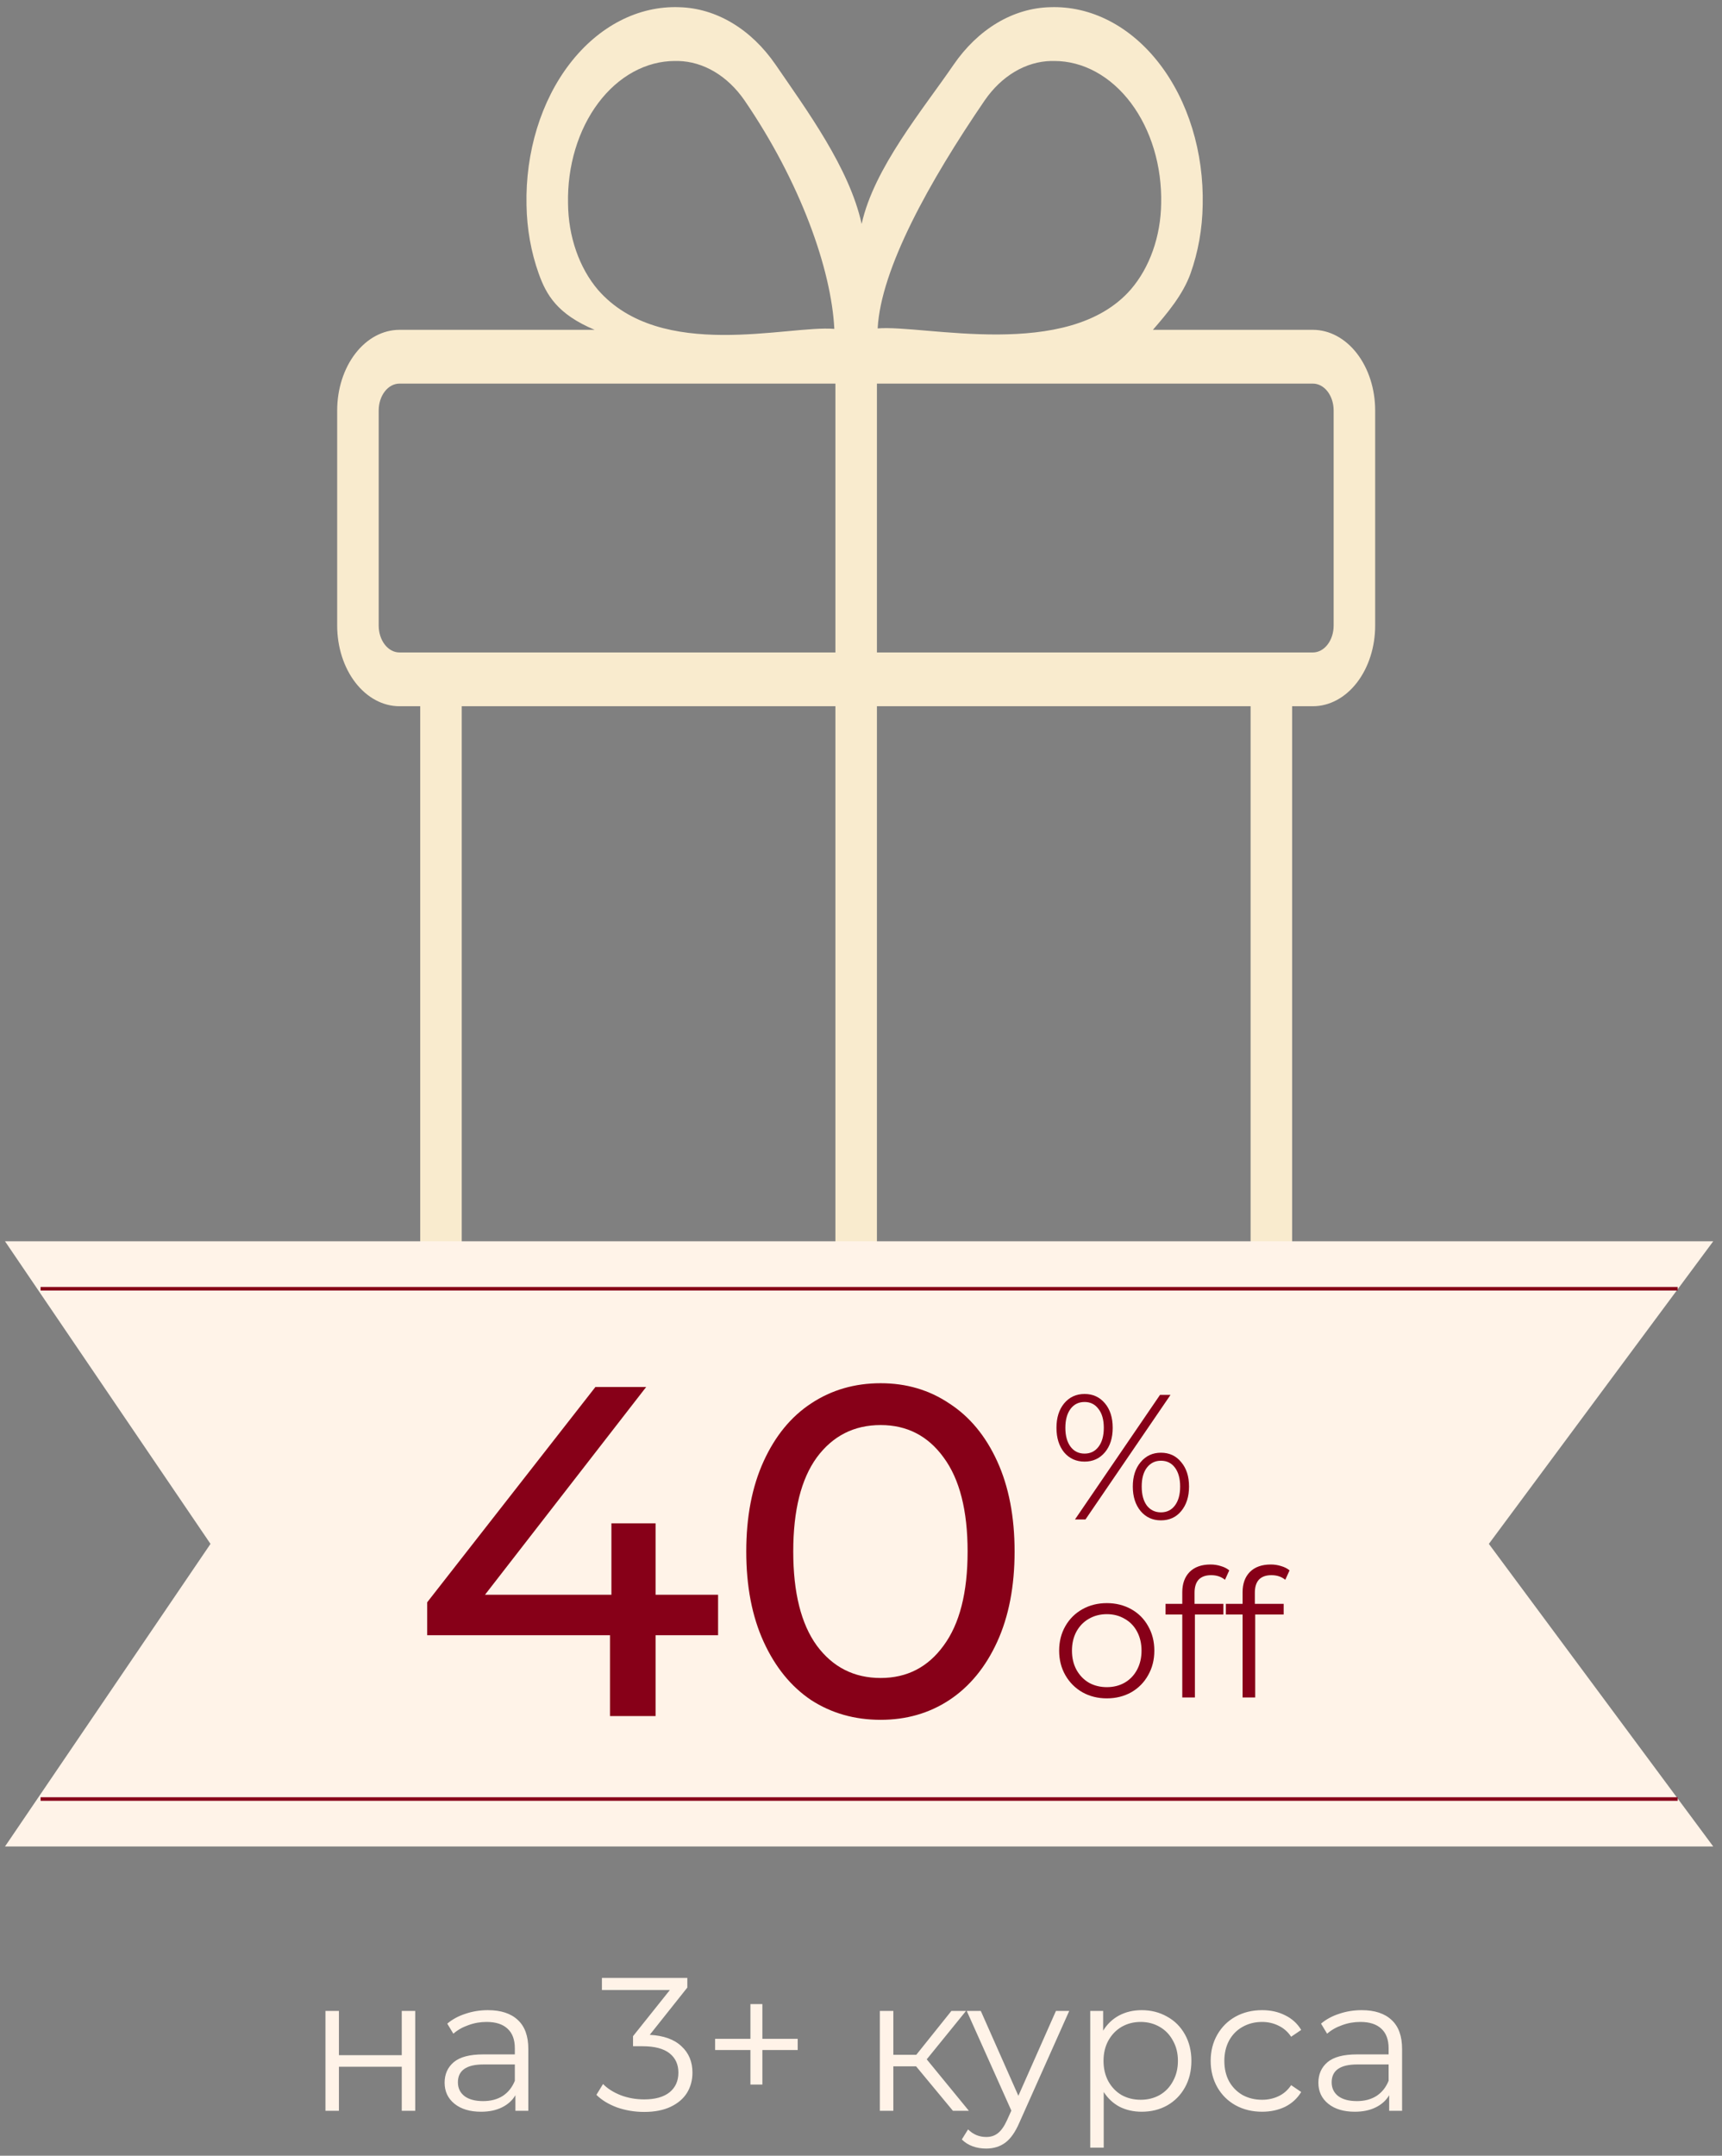
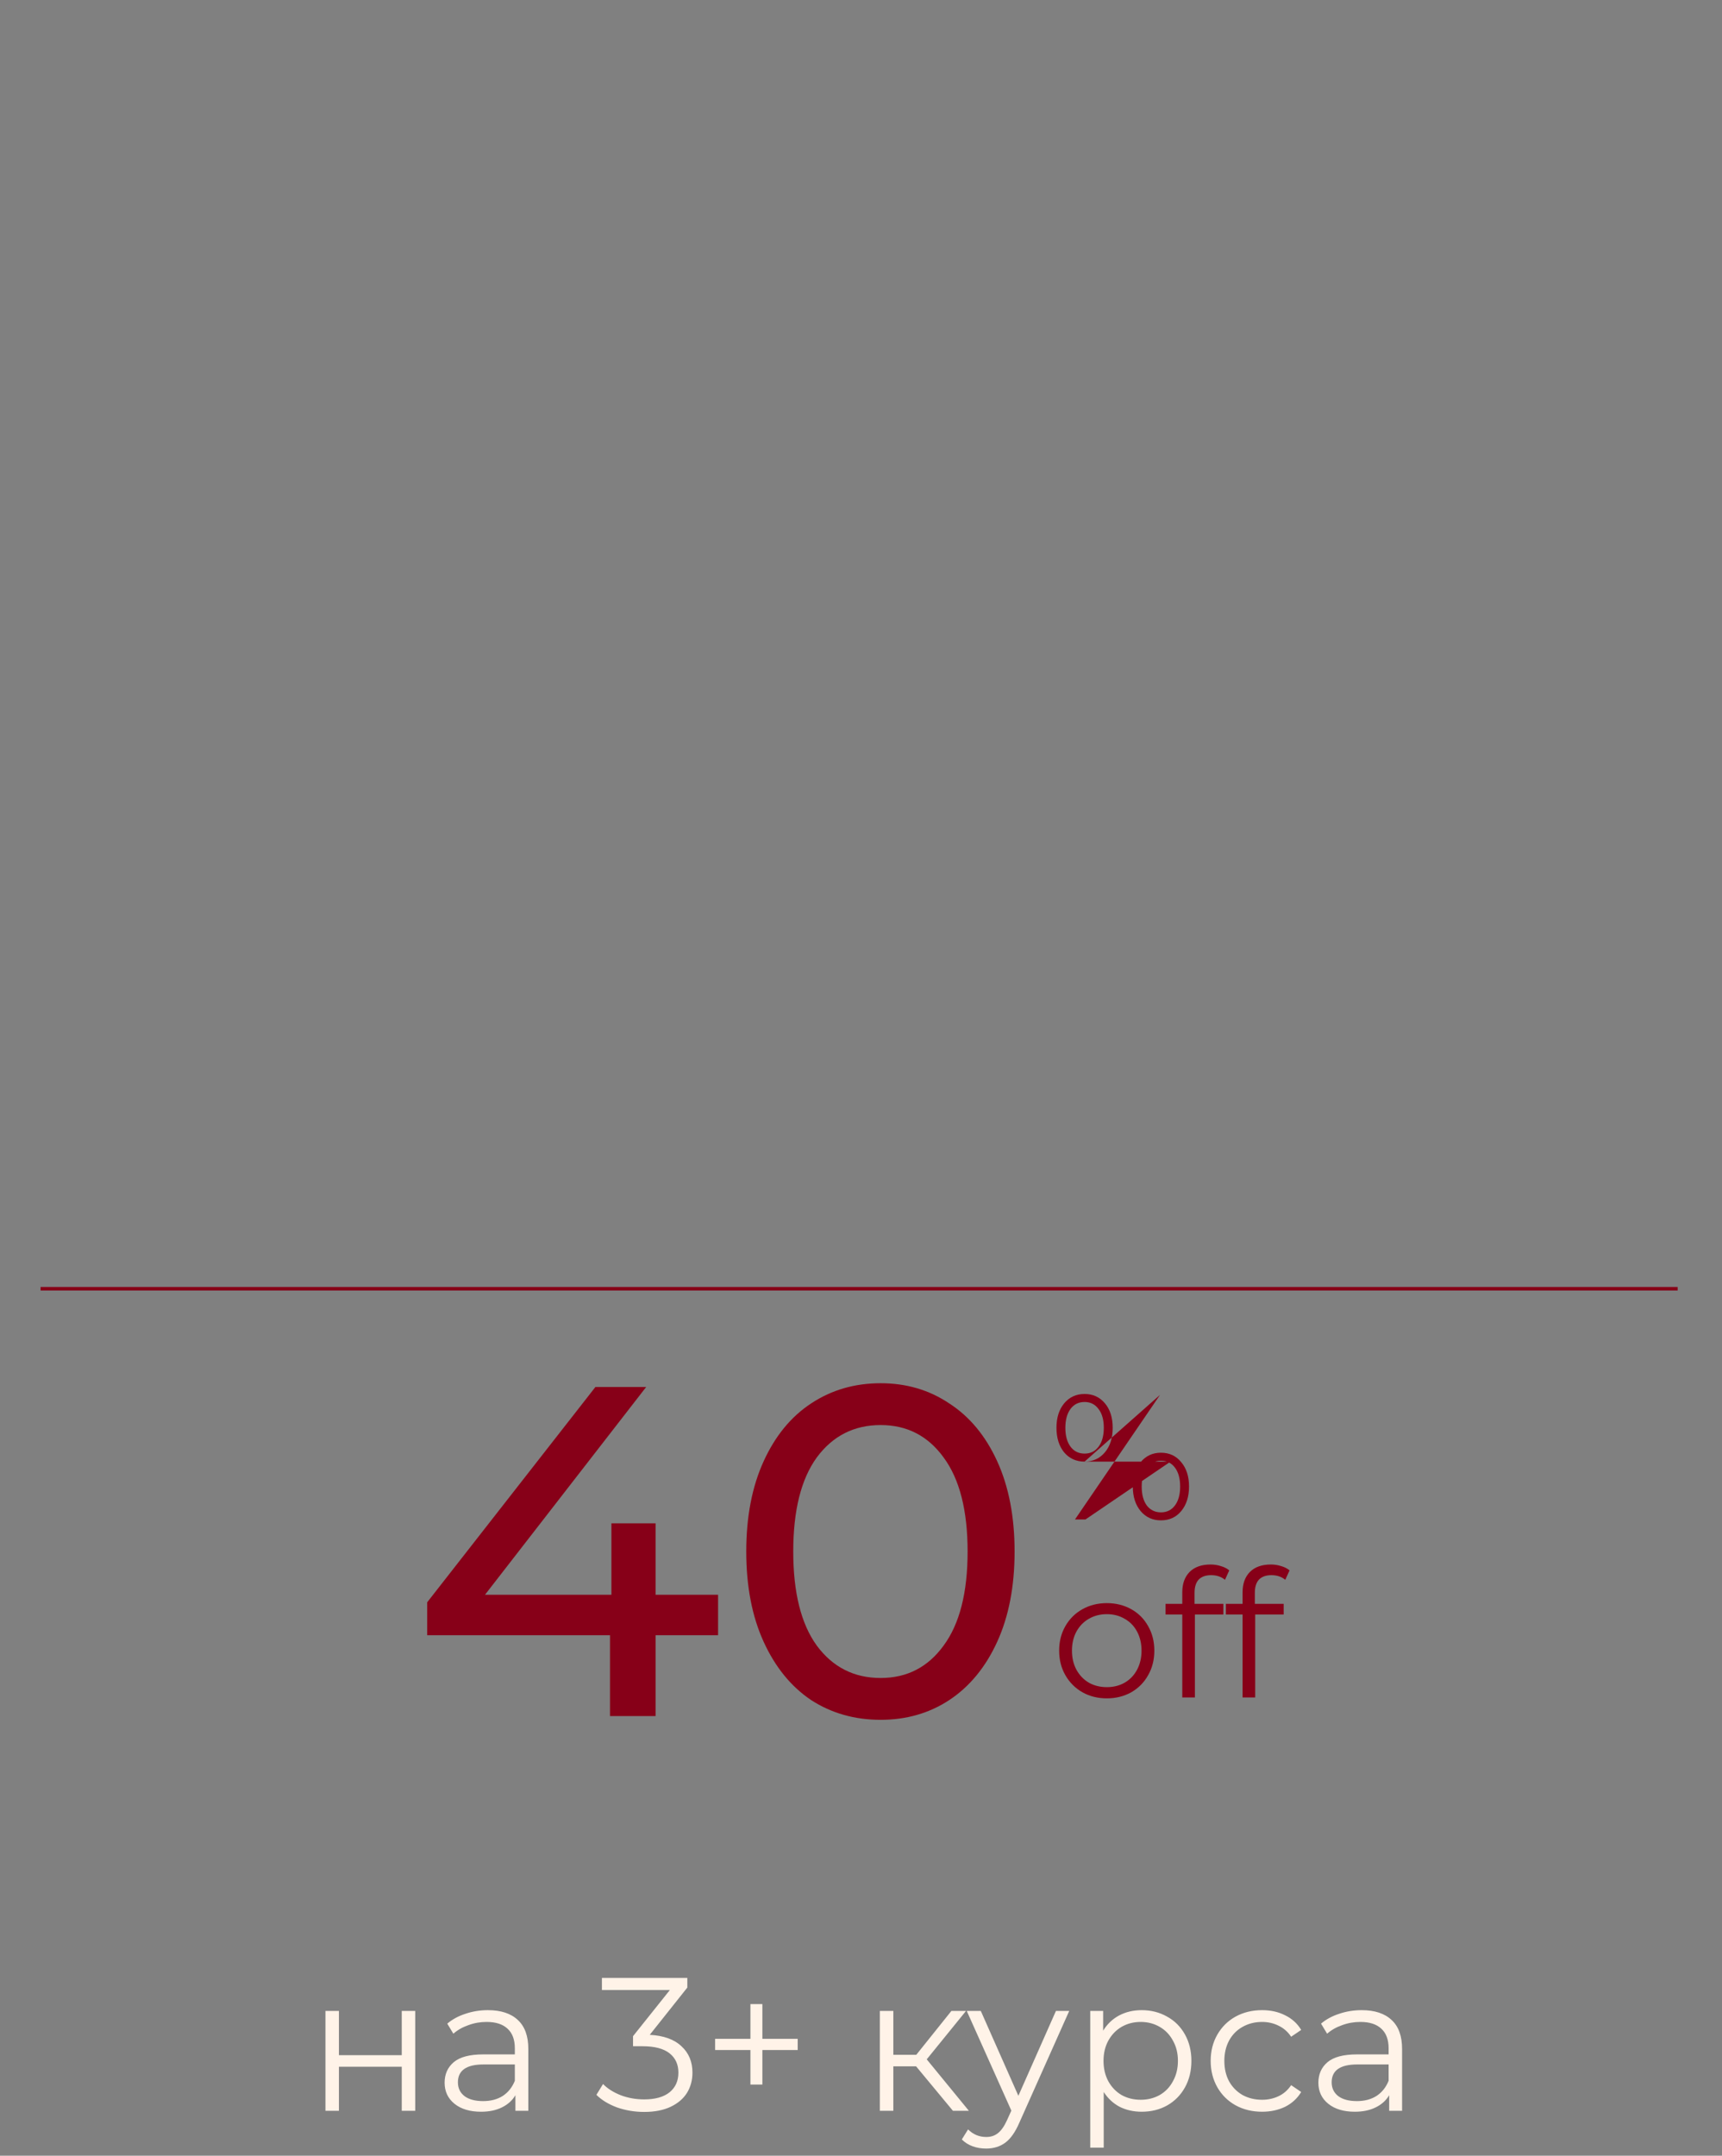
<svg xmlns="http://www.w3.org/2000/svg" width="175" height="219" viewBox="0 0 175 219" fill="none">
  <rect x="0" y="0" width="175" height="219" fill="#808080" stroke="none" />
  <path d="M33.075 204.291H34.444V208.785H40.829V204.291H42.198V214.437H40.829V209.962H34.444V214.437H33.075V204.291ZM49.582 204.214C50.907 204.214 51.923 204.548 52.63 205.217C53.337 205.873 53.691 206.85 53.691 208.149V214.437H52.379V212.855C52.071 213.382 51.614 213.794 51.01 214.09C50.418 214.385 49.711 214.533 48.888 214.533C47.756 214.533 46.856 214.263 46.187 213.723C45.519 213.183 45.184 212.469 45.184 211.582C45.184 210.721 45.493 210.026 46.11 209.499C46.74 208.972 47.737 208.708 49.1 208.708H52.321V208.091C52.321 207.216 52.077 206.554 51.588 206.104C51.1 205.641 50.386 205.41 49.447 205.41C48.804 205.41 48.187 205.519 47.596 205.738C47.004 205.943 46.496 206.233 46.072 206.606L45.455 205.583C45.969 205.146 46.586 204.812 47.306 204.58C48.026 204.336 48.785 204.214 49.582 204.214ZM49.1 213.453C49.872 213.453 50.534 213.28 51.087 212.932C51.64 212.572 52.051 212.058 52.321 211.389V209.73H49.139C47.403 209.73 46.535 210.335 46.535 211.544C46.535 212.135 46.76 212.604 47.21 212.952C47.66 213.286 48.29 213.453 49.1 213.453ZM66.031 206.721C67.445 206.798 68.519 207.184 69.252 207.879C69.998 208.56 70.371 209.454 70.371 210.56C70.371 211.331 70.184 212.019 69.811 212.624C69.438 213.215 68.885 213.685 68.152 214.032C67.419 214.379 66.526 214.553 65.471 214.553C64.494 214.553 63.568 214.398 62.694 214.09C61.832 213.768 61.138 213.344 60.61 212.817L61.285 211.717C61.736 212.18 62.334 212.559 63.079 212.855C63.825 213.138 64.623 213.28 65.471 213.28C66.577 213.28 67.432 213.042 68.037 212.566C68.641 212.077 68.943 211.409 68.943 210.56C68.943 209.724 68.641 209.068 68.037 208.592C67.432 208.117 66.519 207.879 65.298 207.879H64.333V206.856L68.075 202.169H61.17V200.935H69.85V201.918L66.031 206.721ZM81.066 208.264H77.478V211.775H76.263V208.264H72.675V207.126H76.263V203.596H77.478V207.126H81.066V208.264ZM93.1 209.923H90.786V214.437H89.416V204.291H90.786V208.747H93.12L96.688 204.291H98.173L94.18 209.21L98.463 214.437H96.842L93.1 209.923ZM108.662 204.291L103.589 215.652C103.178 216.604 102.702 217.279 102.162 217.677C101.622 218.076 100.972 218.275 100.214 218.275C99.725 218.275 99.269 218.198 98.844 218.044C98.42 217.89 98.053 217.658 97.745 217.35L98.381 216.327C98.896 216.842 99.513 217.099 100.233 217.099C100.696 217.099 101.088 216.97 101.41 216.713C101.744 216.456 102.053 216.019 102.336 215.401L102.779 214.418L98.246 204.291H99.674L103.493 212.913L107.312 204.291H108.662ZM116.023 204.214C116.975 204.214 117.837 204.432 118.608 204.87C119.38 205.294 119.984 205.898 120.421 206.683C120.859 207.467 121.077 208.361 121.077 209.364C121.077 210.38 120.859 211.28 120.421 212.064C119.984 212.849 119.38 213.46 118.608 213.897C117.849 214.321 116.988 214.533 116.023 214.533C115.2 214.533 114.455 214.366 113.786 214.032C113.13 213.685 112.59 213.183 112.166 212.527V218.179H110.796V204.291H112.108V206.297C112.519 205.628 113.059 205.114 113.728 204.754C114.41 204.394 115.175 204.214 116.023 204.214ZM115.927 213.318C116.634 213.318 117.277 213.157 117.856 212.836C118.435 212.502 118.885 212.032 119.206 211.428C119.54 210.823 119.708 210.135 119.708 209.364C119.708 208.592 119.54 207.911 119.206 207.319C118.885 206.715 118.435 206.245 117.856 205.911C117.277 205.577 116.634 205.41 115.927 205.41C115.207 205.41 114.557 205.577 113.979 205.911C113.413 206.245 112.963 206.715 112.629 207.319C112.307 207.911 112.146 208.592 112.146 209.364C112.146 210.135 112.307 210.823 112.629 211.428C112.963 212.032 113.413 212.502 113.979 212.836C114.557 213.157 115.207 213.318 115.927 213.318ZM128.263 214.533C127.26 214.533 126.36 214.315 125.563 213.878C124.778 213.44 124.161 212.829 123.711 212.045C123.261 211.248 123.036 210.354 123.036 209.364C123.036 208.374 123.261 207.486 123.711 206.702C124.161 205.918 124.778 205.307 125.563 204.87C126.36 204.432 127.26 204.214 128.263 204.214C129.138 204.214 129.916 204.387 130.597 204.734C131.292 205.069 131.838 205.564 132.237 206.22L131.214 206.914C130.88 206.413 130.456 206.04 129.941 205.795C129.427 205.538 128.868 205.41 128.263 205.41C127.53 205.41 126.868 205.577 126.276 205.911C125.698 206.233 125.241 206.696 124.907 207.3C124.585 207.904 124.425 208.592 124.425 209.364C124.425 210.148 124.585 210.843 124.907 211.447C125.241 212.039 125.698 212.502 126.276 212.836C126.868 213.157 127.53 213.318 128.263 213.318C128.868 213.318 129.427 213.196 129.941 212.952C130.456 212.707 130.88 212.334 131.214 211.833L132.237 212.527C131.838 213.183 131.292 213.685 130.597 214.032C129.903 214.366 129.125 214.533 128.263 214.533ZM138.38 204.214C139.704 204.214 140.72 204.548 141.428 205.217C142.135 205.873 142.488 206.85 142.488 208.149V214.437H141.177V212.855C140.868 213.382 140.412 213.794 139.807 214.09C139.216 214.385 138.508 214.533 137.685 214.533C136.554 214.533 135.654 214.263 134.985 213.723C134.316 213.183 133.982 212.469 133.982 211.582C133.982 210.721 134.291 210.026 134.908 209.499C135.538 208.972 136.535 208.708 137.898 208.708H141.119V208.091C141.119 207.216 140.875 206.554 140.386 206.104C139.897 205.641 139.184 205.41 138.245 205.41C137.602 205.41 136.985 205.519 136.393 205.738C135.802 205.943 135.294 206.233 134.869 206.606L134.252 205.583C134.766 205.146 135.384 204.812 136.104 204.58C136.824 204.336 137.583 204.214 138.38 204.214ZM137.898 213.453C138.669 213.453 139.331 213.28 139.884 212.932C140.437 212.572 140.849 212.058 141.119 211.389V209.73H137.936C136.2 209.73 135.332 210.335 135.332 211.544C135.332 212.135 135.557 212.604 136.007 212.952C136.457 213.286 137.088 213.453 137.898 213.453Z" fill="#FFF3E8" />
-   <path d="M133.424 33.508H107.479C109.566 33.508 115.165 35.746 117.164 33.508C118.551 31.912 120.213 29.963 120.99 27.782C121.767 25.601 122.187 23.236 122.225 20.835C122.285 18.174 121.924 15.525 121.165 13.051C120.406 10.577 119.264 8.33 117.81 6.448C116.356 4.565 114.62 3.087 112.709 2.105C110.799 1.122 108.753 0.655 106.697 0.732C104.843 0.781 103.016 1.325 101.331 2.331C99.647 3.337 98.141 4.782 96.908 6.577C93.791 11.132 88.815 17.066 87.565 22.754C86.325 17.066 81.952 11.145 78.825 6.577C77.592 4.782 76.086 3.337 74.401 2.331C72.717 1.325 70.89 0.781 69.035 0.732C66.98 0.655 64.934 1.122 63.023 2.105C61.112 3.087 59.377 4.565 57.922 6.448C56.468 8.33 55.327 10.577 54.568 13.051C53.809 15.525 53.448 18.174 53.508 20.835C53.545 23.236 53.966 25.601 54.743 27.782C55.52 29.963 56.636 31.913 60.434 33.508C62.433 35.747 63.023 34.404 66.166 33.508L40.595 33.508C38.916 33.508 37.306 34.371 36.119 35.908C34.932 37.444 34.266 39.529 34.266 41.702V63.553C34.266 65.726 34.932 67.81 36.119 69.347C37.306 70.884 38.916 71.747 40.595 71.747H42.705V162.786C42.705 164.959 43.371 167.043 44.558 168.58C45.745 170.117 47.355 170.98 49.034 170.98H124.985C126.663 170.98 128.273 170.117 129.46 168.58C130.647 167.043 131.314 164.959 131.314 162.786V71.747H133.424C135.102 71.747 136.712 70.884 137.899 69.347C139.086 67.81 139.753 65.726 139.753 63.553V41.702C139.753 39.529 139.086 37.444 137.899 35.908C136.712 34.371 135.102 33.508 133.424 33.508ZM100.073 10.196C100.924 8.963 101.964 7.972 103.126 7.283C104.287 6.594 105.546 6.224 106.824 6.195H107.146C108.599 6.197 110.037 6.576 111.375 7.309C112.713 8.043 113.923 9.116 114.936 10.465C115.948 11.815 116.741 13.413 117.269 15.166C117.796 16.919 118.046 18.791 118.005 20.671C117.983 22.325 117.696 23.955 117.164 25.459C116.633 26.963 115.867 28.308 114.915 29.411C108.538 36.718 93.903 32.968 89.193 33.364C89.52 27.314 94.408 18.486 100.073 10.196ZM57.727 20.671C57.686 18.791 57.937 16.919 58.464 15.166C58.991 13.413 59.785 11.815 60.797 10.465C61.809 9.116 63.02 8.043 64.358 7.309C65.696 6.576 67.134 6.197 68.587 6.195H68.909C70.186 6.224 71.445 6.594 72.607 7.283C73.769 7.972 74.808 8.963 75.66 10.196C81.309 18.452 84.483 27.314 84.789 33.412C80.1 33.016 67.179 36.766 60.781 29.459C59.831 28.346 59.069 26.991 58.544 25.479C58.018 23.966 57.74 22.329 57.727 20.671ZM38.485 63.553V41.702C38.485 40.977 38.707 40.283 39.103 39.77C39.499 39.258 40.035 38.971 40.595 38.971H84.9V66.284H40.595C40.035 66.284 39.499 65.996 39.103 65.484C38.707 64.972 38.485 64.277 38.485 63.553ZM46.924 162.786V71.747H84.9V165.517H49.034C48.474 165.517 47.938 165.229 47.542 164.717C47.146 164.205 46.924 163.51 46.924 162.786ZM127.094 162.786C127.094 163.51 126.872 164.205 126.476 164.717C126.081 165.229 125.544 165.517 124.985 165.517H89.119V71.747H127.094V162.786ZM135.533 63.553C135.533 64.277 135.311 64.972 134.915 65.484C134.52 65.996 133.983 66.284 133.424 66.284H89.119V38.971H133.424C133.983 38.971 134.52 39.258 134.915 39.77C135.311 40.283 135.533 40.977 135.533 41.702V63.553Z" fill="#F9EBCE" />
-   <path d="M0.508 126.103H174.11L151.306 156.845L174.11 187.587H0.508L21.392 156.845L0.508 126.103Z" fill="#FFF3E8" />
  <path d="M4.125 130.925H170.493" stroke="#870018" stroke-width="0.362" />
-   <path d="M4.125 182.765H170.493" stroke="#870018" stroke-width="0.362" />
  <path d="M112.483 172.538C111.567 172.538 110.741 172.333 110.006 171.923C109.27 171.501 108.692 170.923 108.27 170.187C107.848 169.452 107.637 168.62 107.637 167.692C107.637 166.763 107.848 165.931 108.27 165.196C108.692 164.461 109.27 163.888 110.006 163.478C110.741 163.068 111.567 162.863 112.483 162.863C113.399 162.863 114.225 163.068 114.961 163.478C115.696 163.888 116.269 164.461 116.678 165.196C117.1 165.931 117.311 166.763 117.311 167.692C117.311 168.62 117.1 169.452 116.678 170.187C116.269 170.923 115.696 171.501 114.961 171.923C114.225 172.333 113.399 172.538 112.483 172.538ZM112.483 171.399C113.158 171.399 113.761 171.248 114.291 170.947C114.834 170.633 115.256 170.193 115.557 169.627C115.859 169.06 116.009 168.415 116.009 167.692C116.009 166.968 115.859 166.323 115.557 165.757C115.256 165.19 114.834 164.756 114.291 164.455C113.761 164.141 113.158 163.984 112.483 163.984C111.808 163.984 111.199 164.141 110.657 164.455C110.126 164.756 109.704 165.19 109.391 165.757C109.089 166.323 108.939 166.968 108.939 167.692C108.939 168.415 109.089 169.06 109.391 169.627C109.704 170.193 110.126 170.633 110.657 170.947C111.199 171.248 111.808 171.399 112.483 171.399ZM123.079 160.024C122.525 160.024 122.103 160.175 121.813 160.476C121.536 160.778 121.397 161.224 121.397 161.814V162.936H124.327V164.021H121.434V172.448H120.15V164.021H118.45V162.936H120.15V161.76C120.15 160.892 120.397 160.205 120.891 159.699C121.397 159.192 122.109 158.939 123.025 158.939C123.387 158.939 123.736 158.993 124.074 159.102C124.411 159.198 124.695 159.343 124.924 159.536L124.49 160.494C124.116 160.181 123.646 160.024 123.079 160.024ZM129.207 160.024C128.653 160.024 128.231 160.175 127.941 160.476C127.664 160.778 127.525 161.224 127.525 161.814V162.936H130.455V164.021H127.562V172.448H126.278V164.021H124.578V162.936H126.278V161.76C126.278 160.892 126.525 160.205 127.019 159.699C127.525 159.192 128.237 158.939 129.153 158.939C129.515 158.939 129.864 158.993 130.202 159.102C130.539 159.198 130.823 159.343 131.052 159.536L130.618 160.494C130.244 160.181 129.774 160.024 129.207 160.024Z" fill="#870018" />
-   <path d="M110.222 148.487C109.366 148.487 108.673 148.173 108.142 147.547C107.624 146.908 107.365 146.076 107.365 145.051C107.365 144.026 107.624 143.201 108.142 142.574C108.673 141.935 109.366 141.615 110.222 141.615C111.066 141.615 111.753 141.929 112.283 142.556C112.814 143.182 113.079 144.014 113.079 145.051C113.079 146.088 112.814 146.92 112.283 147.547C111.753 148.173 111.066 148.487 110.222 148.487ZM117.889 141.706H118.956L110.312 154.364H109.245L117.889 141.706ZM110.222 147.673C110.812 147.673 111.283 147.444 111.632 146.986C111.994 146.516 112.175 145.871 112.175 145.051C112.175 144.231 111.994 143.592 111.632 143.134C111.283 142.664 110.812 142.429 110.222 142.429C109.619 142.429 109.143 142.664 108.793 143.134C108.444 143.604 108.269 144.243 108.269 145.051C108.269 145.859 108.444 146.498 108.793 146.968C109.143 147.438 109.619 147.673 110.222 147.673ZM117.98 154.454C117.136 154.454 116.448 154.141 115.918 153.514C115.388 152.875 115.122 152.043 115.122 151.019C115.122 149.994 115.388 149.168 115.918 148.541C116.448 147.902 117.136 147.583 117.98 147.583C118.836 147.583 119.523 147.902 120.041 148.541C120.572 149.168 120.837 149.994 120.837 151.019C120.837 152.043 120.572 152.875 120.041 153.514C119.523 154.141 118.836 154.454 117.98 154.454ZM117.98 153.641C118.582 153.641 119.059 153.406 119.408 152.935C119.758 152.465 119.933 151.826 119.933 151.019C119.933 150.211 119.758 149.572 119.408 149.102C119.059 148.632 118.582 148.397 117.98 148.397C117.389 148.397 116.913 148.632 116.551 149.102C116.201 149.56 116.027 150.199 116.027 151.019C116.027 151.838 116.201 152.483 116.551 152.954C116.913 153.412 117.389 153.641 117.98 153.641Z" fill="#870018" />
+   <path d="M110.222 148.487C109.366 148.487 108.673 148.173 108.142 147.547C107.624 146.908 107.365 146.076 107.365 145.051C107.365 144.026 107.624 143.201 108.142 142.574C108.673 141.935 109.366 141.615 110.222 141.615C111.066 141.615 111.753 141.929 112.283 142.556C112.814 143.182 113.079 144.014 113.079 145.051C113.079 146.088 112.814 146.92 112.283 147.547C111.753 148.173 111.066 148.487 110.222 148.487ZH118.956L110.312 154.364H109.245L117.889 141.706ZM110.222 147.673C110.812 147.673 111.283 147.444 111.632 146.986C111.994 146.516 112.175 145.871 112.175 145.051C112.175 144.231 111.994 143.592 111.632 143.134C111.283 142.664 110.812 142.429 110.222 142.429C109.619 142.429 109.143 142.664 108.793 143.134C108.444 143.604 108.269 144.243 108.269 145.051C108.269 145.859 108.444 146.498 108.793 146.968C109.143 147.438 109.619 147.673 110.222 147.673ZM117.98 154.454C117.136 154.454 116.448 154.141 115.918 153.514C115.388 152.875 115.122 152.043 115.122 151.019C115.122 149.994 115.388 149.168 115.918 148.541C116.448 147.902 117.136 147.583 117.98 147.583C118.836 147.583 119.523 147.902 120.041 148.541C120.572 149.168 120.837 149.994 120.837 151.019C120.837 152.043 120.572 152.875 120.041 153.514C119.523 154.141 118.836 154.454 117.98 154.454ZM117.98 153.641C118.582 153.641 119.059 153.406 119.408 152.935C119.758 152.465 119.933 151.826 119.933 151.019C119.933 150.211 119.758 149.572 119.408 149.102C119.059 148.632 118.582 148.397 117.98 148.397C117.389 148.397 116.913 148.632 116.551 149.102C116.201 149.56 116.027 150.199 116.027 151.019C116.027 151.838 116.201 152.483 116.551 152.954C116.913 153.412 117.389 153.641 117.98 153.641Z" fill="#870018" />
  <path d="M72.976 166.122H66.624V174.336H61.992V166.122H43.413V162.779L60.511 140.905H65.669L49.288 162.014H62.135V154.755H66.624V162.014H72.976V166.122ZM89.498 174.718C86.856 174.718 84.499 174.05 82.43 172.712C80.392 171.343 78.784 169.369 77.606 166.79C76.428 164.211 75.839 161.155 75.839 157.621C75.839 154.086 76.428 151.03 77.606 148.451C78.784 145.872 80.392 143.914 82.43 142.577C84.499 141.207 86.856 140.523 89.498 140.523C92.109 140.523 94.433 141.207 96.471 142.577C98.54 143.914 100.164 145.872 101.342 148.451C102.52 151.03 103.109 154.086 103.109 157.621C103.109 161.155 102.52 164.211 101.342 166.79C100.164 169.369 98.54 171.343 96.471 172.712C94.433 174.05 92.109 174.718 89.498 174.718ZM89.498 170.468C92.173 170.468 94.306 169.369 95.898 167.172C97.522 164.975 98.334 161.792 98.334 157.621C98.334 153.45 97.522 150.266 95.898 148.069C94.306 145.872 92.173 144.773 89.498 144.773C86.792 144.773 84.627 145.872 83.003 148.069C81.411 150.266 80.615 153.45 80.615 157.621C80.615 161.792 81.411 164.975 83.003 167.172C84.627 169.369 86.792 170.468 89.498 170.468Z" fill="#870018" />
</svg>